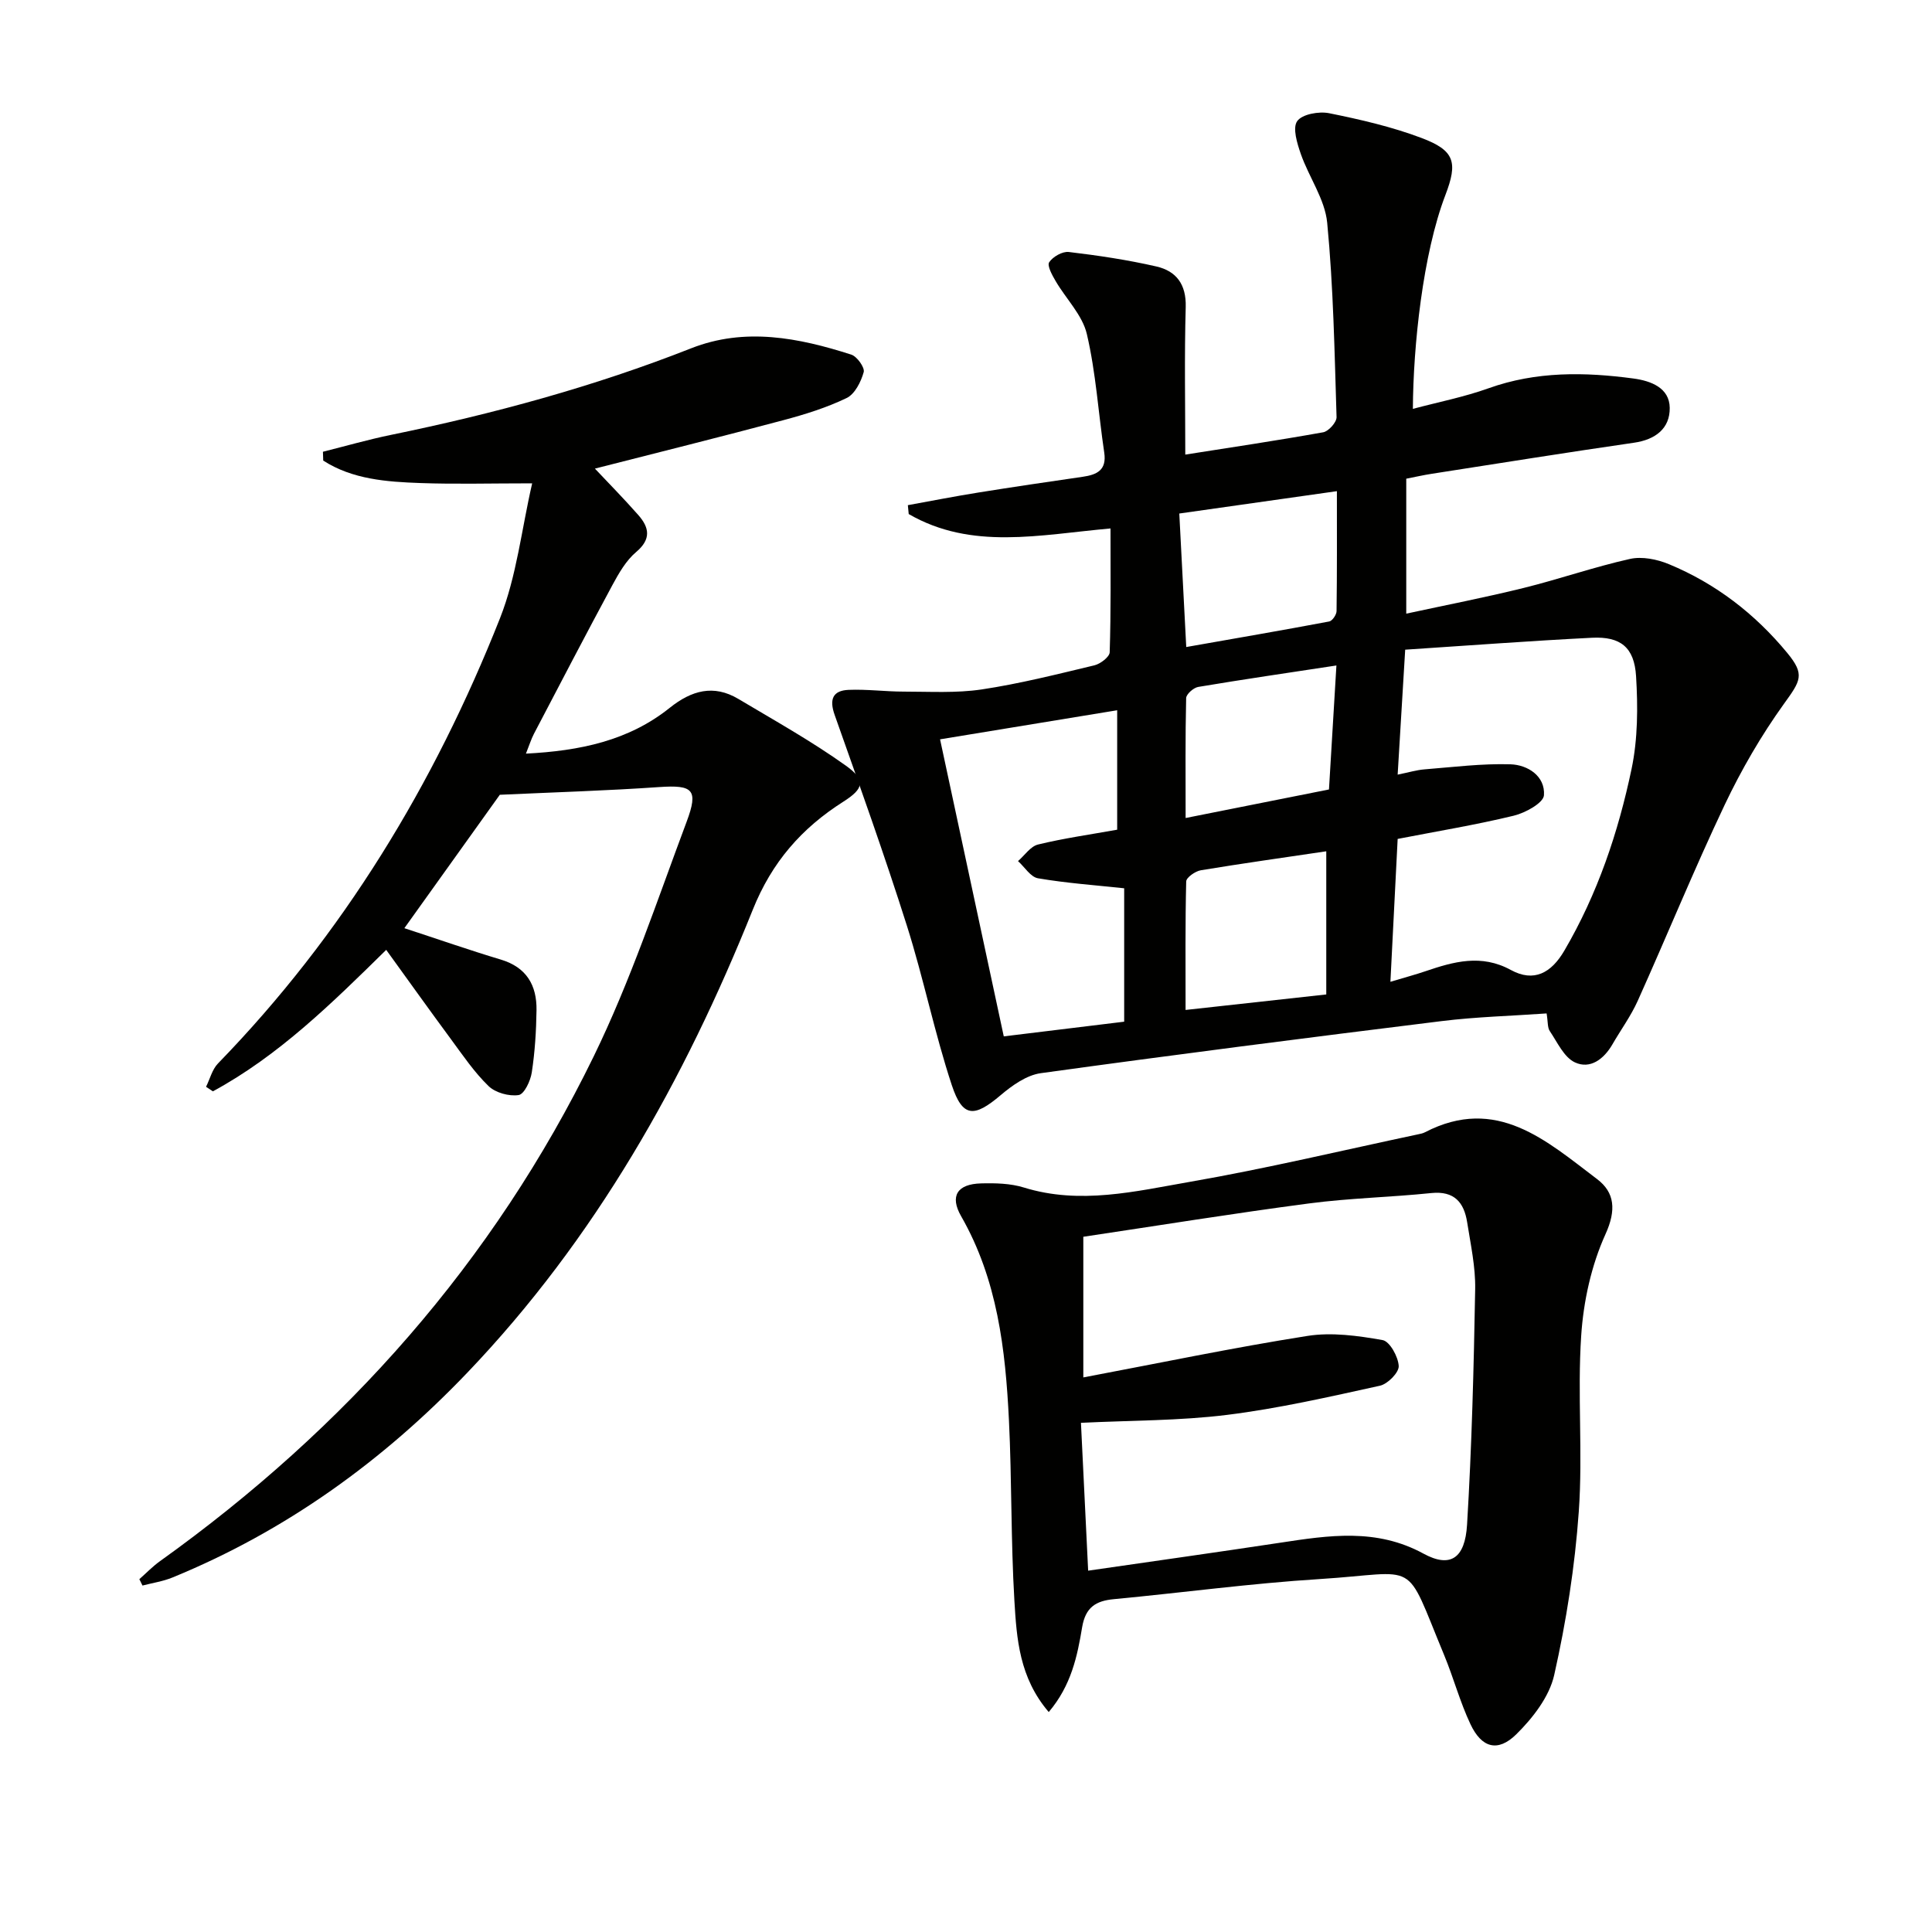
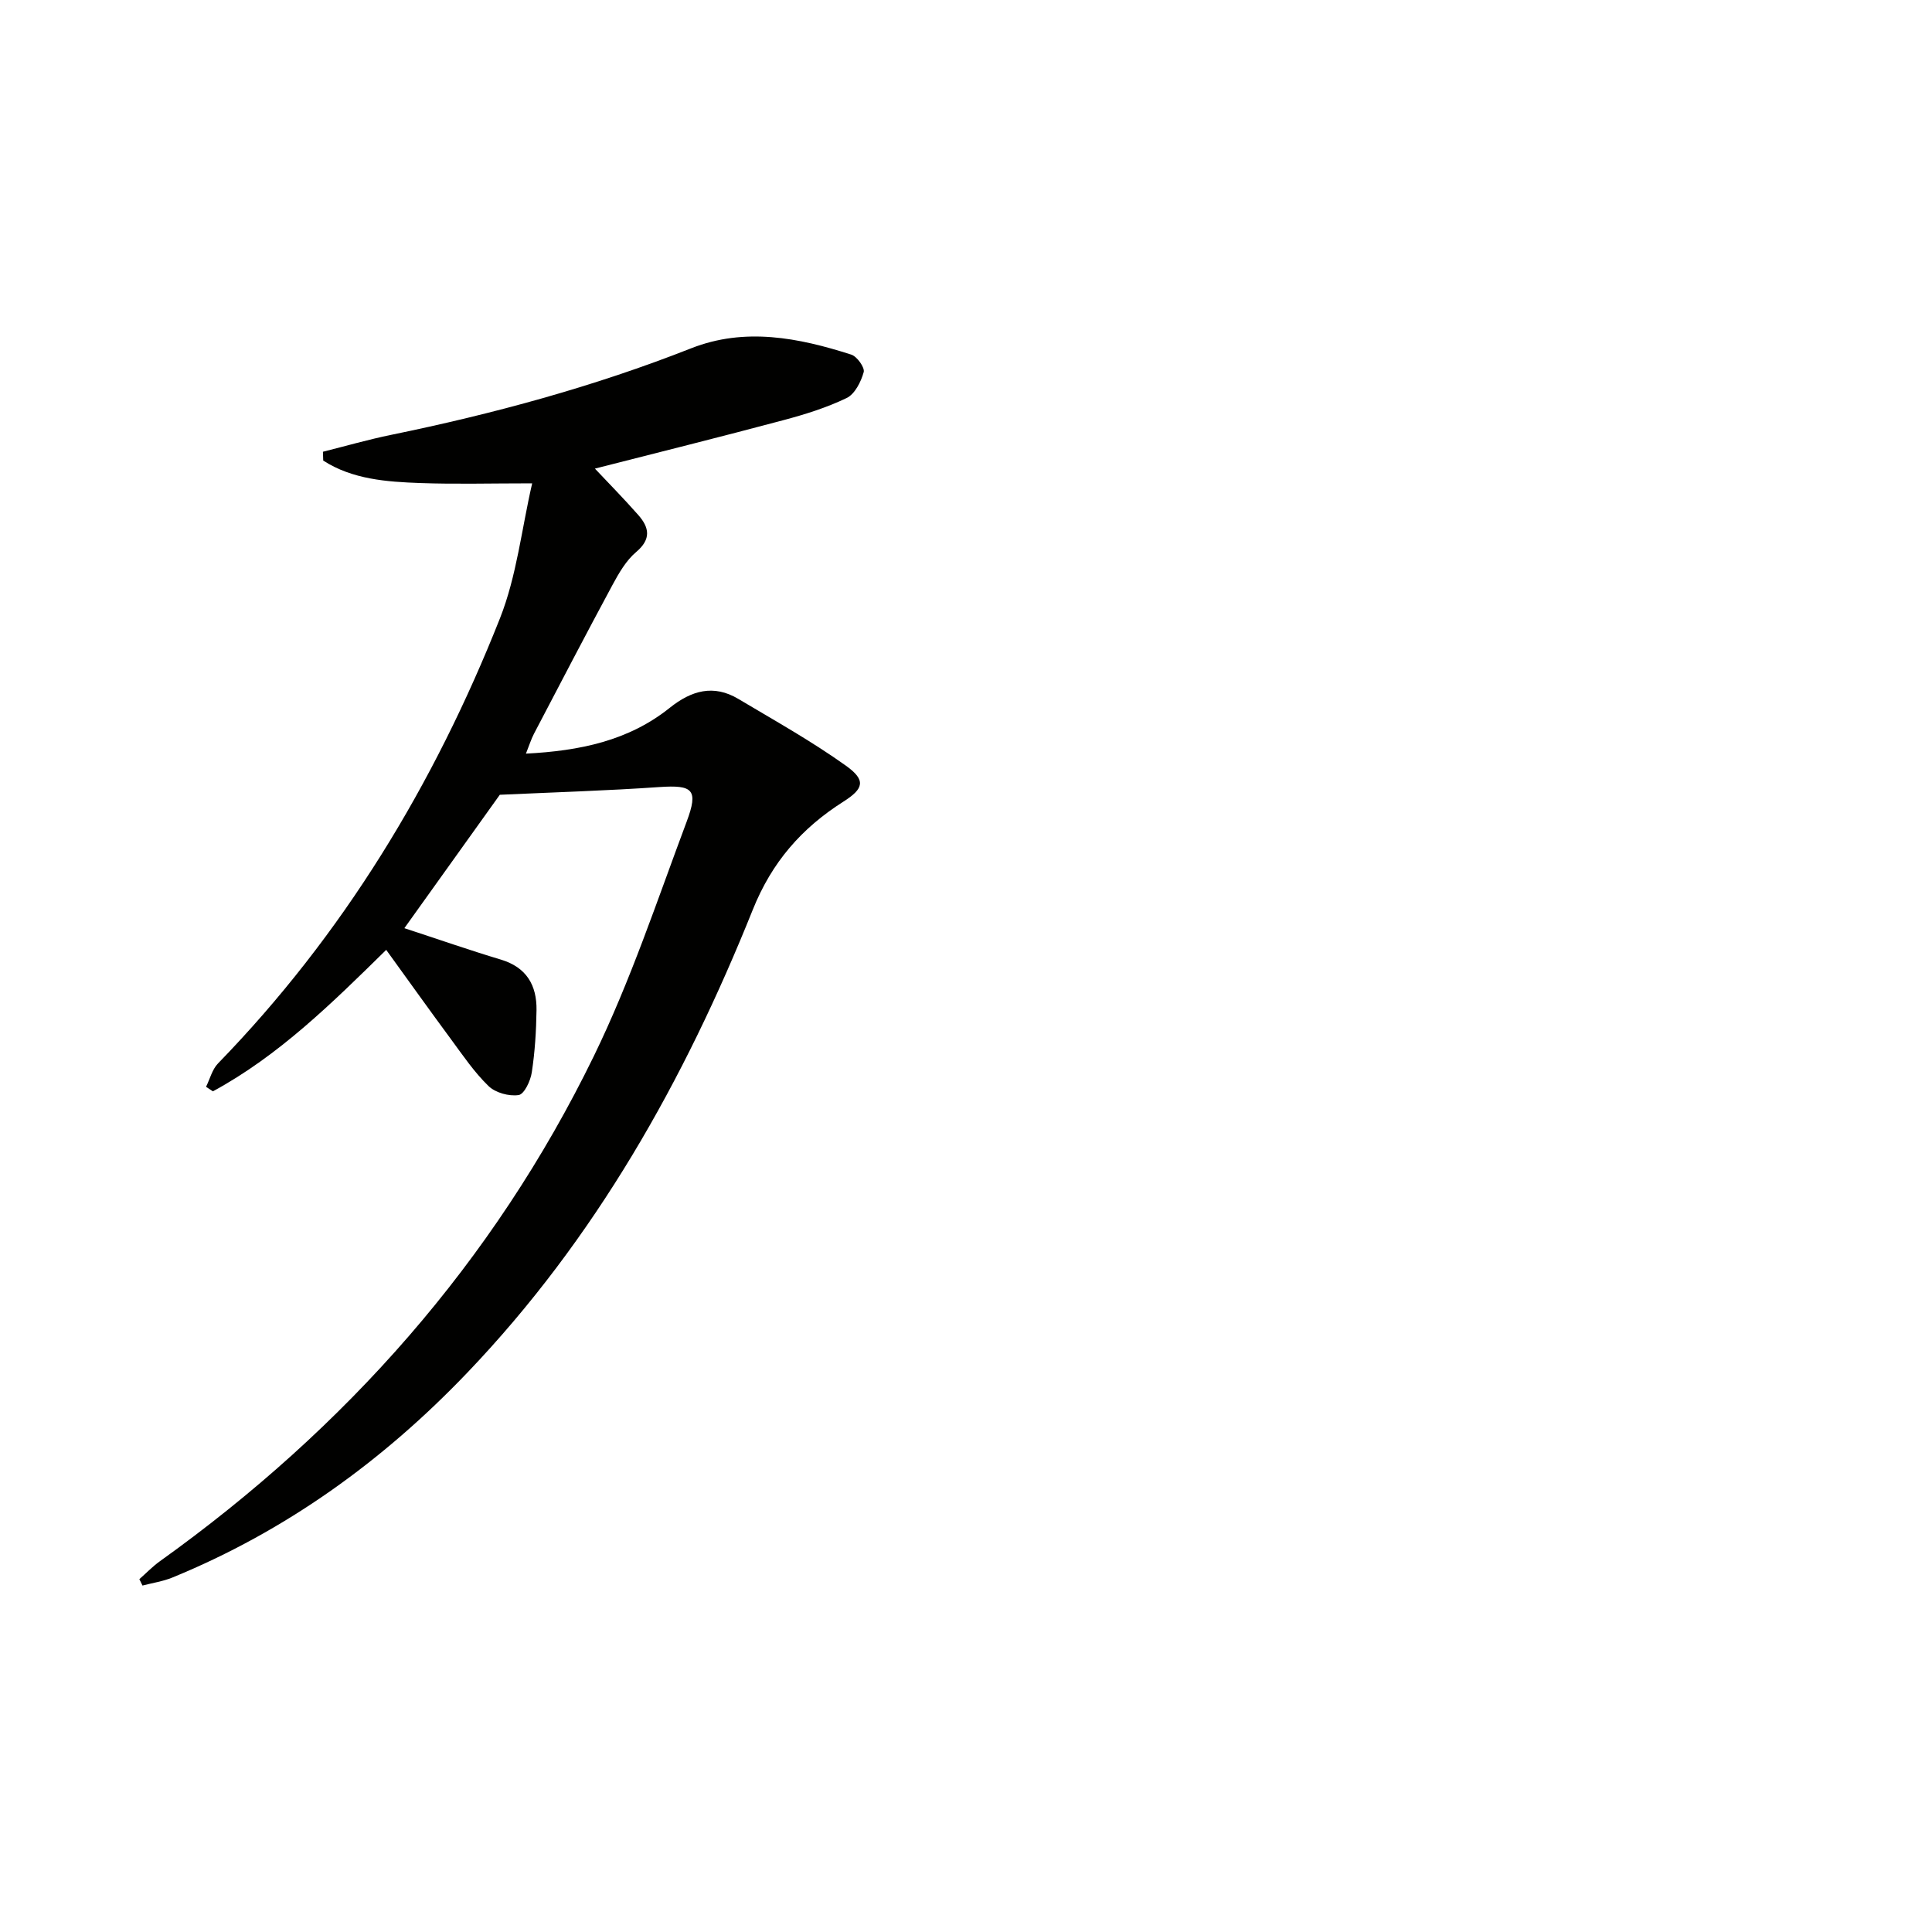
<svg xmlns="http://www.w3.org/2000/svg" enable-background="new 0 0 400 400" viewBox="0 0 400 400">
-   <path d="m229.92 109.41c-14.72 1.31-28.74 4.55-41.78-2.98-.06-.61-.12-1.22-.18-1.84 4.85-.88 9.69-1.83 14.56-2.61 7.21-1.16 14.44-2.22 21.67-3.27 2.95-.43 4.97-1.39 4.43-5.01-1.22-8.18-1.72-16.52-3.6-24.54-.92-3.94-4.32-7.29-6.47-10.98-.71-1.21-1.79-3.17-1.33-3.88.76-1.15 2.74-2.28 4.05-2.13 6.08.72 12.17 1.63 18.14 3 4.11.94 6.21 3.68 6.08 8.39-.29 10.26-.09 20.54-.09 30.56 9.08-1.43 18.84-2.88 28.55-4.62 1.12-.2 2.8-2.08 2.77-3.14-.42-13.43-.65-26.89-1.94-40.25-.47-4.87-3.78-9.42-5.46-14.23-.76-2.19-1.75-5.38-.75-6.8 1.01-1.44 4.5-2.07 6.62-1.64 6.48 1.31 13 2.81 19.16 5.14 6.85 2.59 7.5 5.02 4.9 11.81-4.67 12.21-6.66 31.22-6.73 44.26 5.34-1.42 10.64-2.46 15.66-4.26 9.88-3.54 19.92-3.38 30.04-2.02 3.53.48 7.43 1.89 7.48 6.07.05 4.27-2.95 6.58-7.39 7.22-13.95 2.02-27.87 4.25-41.8 6.42-1.77.27-3.51.67-5.36 1.03v27.94c8.28-1.79 16.32-3.35 24.26-5.31 7.4-1.83 14.63-4.36 22.06-6.02 2.5-.56 5.62.07 8.07 1.09 9.69 4.01 17.84 10.3 24.5 18.38 3.7 4.49 2.76 5.74-.69 10.53-4.71 6.55-8.83 13.66-12.29 20.95-6.33 13.35-11.92 27.05-17.98 40.53-1.42 3.16-3.51 6.01-5.25 9.03-1.77 3.06-4.61 5.2-7.77 3.72-2.26-1.06-3.62-4.15-5.19-6.47-.5-.74-.37-1.91-.66-3.66-7.31.52-14.57.7-21.75 1.59-27.68 3.42-55.35 6.96-82.98 10.78-2.94.41-5.92 2.53-8.3 4.55-5.48 4.65-7.88 4.69-10.12-2.07-3.58-10.83-5.84-22.1-9.29-32.99-4.65-14.67-9.84-29.17-14.97-43.68-1.14-3.22-.38-5.03 2.88-5.17 3.8-.16 7.62.36 11.44.36 5.38 0 10.85.34 16.13-.45 7.85-1.18 15.6-3.14 23.33-4.99 1.25-.3 3.15-1.75 3.17-2.71.27-8.43.17-16.9.17-25.63zm57.95 93.86c3.13-.94 5.2-1.49 7.23-2.18 5.87-2 11.59-3.61 17.7-.27 4.79 2.62 8.38.62 11.08-4 6.87-11.74 11.16-24.46 13.92-37.63 1.3-6.2 1.32-12.82.93-19.19-.37-6.02-3.25-8.25-9.12-7.96-12.72.64-25.42 1.6-38.68 2.47-.55 9.13-1.04 17.26-1.56 25.87 2.32-.47 3.92-.96 5.54-1.09 5.93-.47 11.89-1.23 17.81-1.05 3.58.11 7.22 2.44 6.94 6.41-.11 1.59-3.85 3.65-6.25 4.23-7.84 1.9-15.82 3.21-24.04 4.81-.49 9.6-.97 19.17-1.5 29.58zm-56.57-31.49c0-8.38 0-16.3 0-24.73-12.34 2.03-24.32 3.99-36.67 6.02 4.47 20.85 8.79 41.01 13.19 61.5 8.66-1.05 16.79-2.04 24.93-3.04 0-9.54 0-18.48 0-27.62-6.06-.65-12-1.07-17.84-2.07-1.54-.26-2.77-2.33-4.14-3.56 1.37-1.18 2.58-3.05 4.14-3.43 5.29-1.29 10.71-2.05 16.39-3.07zm14.3-37.82c10.16-1.79 19.89-3.46 29.6-5.29.64-.12 1.51-1.4 1.52-2.15.11-8.07.07-16.15.07-24.83-11.32 1.61-21.88 3.11-32.63 4.63.5 9.56.96 18.44 1.44 27.64zm-.14 75.14c10.25-1.13 19.83-2.19 29.13-3.21 0-10.41 0-19.95 0-29.64-8.94 1.33-17.47 2.52-25.97 3.93-1.15.19-3 1.49-3.03 2.31-.21 8.61-.13 17.22-.13 26.61zm31.23-71.32c-10.04 1.53-19.34 2.88-28.61 4.44-.97.16-2.48 1.5-2.5 2.31-.19 8.06-.11 16.12-.11 24.83 10.31-2.05 19.82-3.95 29.68-5.91.49-8.37.98-16.44 1.54-25.67z" fill="#010100" />
  <path d="m103.48 164.55c-6.06 8.46-12.8 17.89-19.76 27.62 7.13 2.33 13.5 4.56 19.97 6.5 5.33 1.6 7.46 5.32 7.39 10.47-.06 4.3-.33 8.64-.98 12.89-.26 1.75-1.56 4.51-2.72 4.69-1.98.3-4.79-.47-6.22-1.85-2.96-2.86-5.32-6.36-7.79-9.71-4.43-6-8.76-12.07-13.41-18.5-11.29 11.1-22.26 21.9-35.88 29.29-.47-.31-.95-.63-1.42-.94.81-1.63 1.27-3.6 2.48-4.84 25.89-26.65 44.78-57.81 58.37-92.15 3.47-8.77 4.49-18.52 6.67-27.95-8.71 0-15.94.2-23.14-.06-7.01-.25-14.06-.76-20.12-4.65-.02-.61-.04-1.22-.06-1.83 4.71-1.18 9.38-2.53 14.13-3.5 21.18-4.35 41.96-9.98 62.11-17.92 11.12-4.38 22.25-2.19 33.15 1.31 1.19.38 2.83 2.69 2.57 3.62-.56 2.01-1.83 4.55-3.54 5.37-4.15 2-8.65 3.4-13.12 4.59-12.96 3.46-25.98 6.7-38.99 10.02 2.73 2.9 5.96 6.18 8.99 9.62 2.26 2.57 2.72 4.97-.44 7.64-2.09 1.76-3.59 4.38-4.92 6.84-5.51 10.22-10.87 20.52-16.25 30.8-.59 1.14-.97 2.38-1.66 4.11 11.15-.57 21.26-2.66 29.78-9.49 4.49-3.59 9.07-4.89 14.19-1.84 7.51 4.47 15.18 8.76 22.28 13.83 4.21 3.01 3.7 4.76-.54 7.45-8.62 5.48-14.79 12.49-18.75 22.38-14.15 35.29-32.59 68.11-59.1 95.84-17.45 18.26-37.56 32.78-61.03 42.4-1.97.81-4.15 1.13-6.22 1.67-.22-.44-.43-.88-.65-1.32 1.41-1.24 2.73-2.62 4.25-3.71 38.47-27.53 69.07-61.97 89.83-104.55 7.61-15.61 13.12-32.25 19.23-48.56 2.51-6.7 1.26-7.64-5.63-7.18-10.75.75-21.5 1.07-33.05 1.6z" fill="#010100" />
-   <path d="m217.13 354.46c-6.11-7.13-6.64-15.21-7.11-23.04-.74-12.44-.52-24.94-1.13-37.39-.72-14.64-2.38-29.11-9.9-42.23-2.39-4.17-.81-6.66 4.12-6.79 2.95-.08 6.08-.01 8.86.85 11.65 3.61 23.11.79 34.43-1.18 15.82-2.75 31.48-6.5 47.2-9.83.49-.1 1-.2 1.43-.43 14.83-7.68 25.15 1.78 35.63 9.7 3.64 2.75 4.01 6.39 1.74 11.4-2.93 6.46-4.56 13.88-5.03 21.01-.81 12.1.36 24.34-.5 36.44-.8 11.35-2.59 22.72-5.09 33.83-1.01 4.5-4.45 8.92-7.86 12.28-3.83 3.76-7.17 2.79-9.47-2.09-2.19-4.63-3.52-9.67-5.49-14.41-8.4-20.24-4.81-16.96-25.76-15.65-14.23.89-28.39 2.82-42.59 4.16-3.76.35-5.86 1.7-6.56 5.78-1 6-2.24 12.07-6.92 17.59zm8.16-29.27c13.59-1.97 26.7-3.81 39.78-5.79 10.07-1.53 19.9-3.05 29.64 2.26 5.54 3.02 8.61 1.03 9.03-6 .98-16.24 1.39-32.52 1.68-48.78.08-4.6-.94-9.23-1.66-13.82-.65-4.11-2.66-6.54-7.43-6.05-8.42.87-16.93 1.04-25.32 2.15-15.59 2.05-31.12 4.57-46.72 6.9v29.12c15.8-2.98 31.03-6.17 46.39-8.59 5.05-.8 10.47-.04 15.57.86 1.48.26 3.24 3.45 3.34 5.37.07 1.34-2.28 3.73-3.9 4.08-10.5 2.31-21.03 4.72-31.67 6.04-9.82 1.22-19.8 1.13-30.22 1.64.5 10.23.98 20.13 1.49 30.61z" fill="#010100" />
</svg>